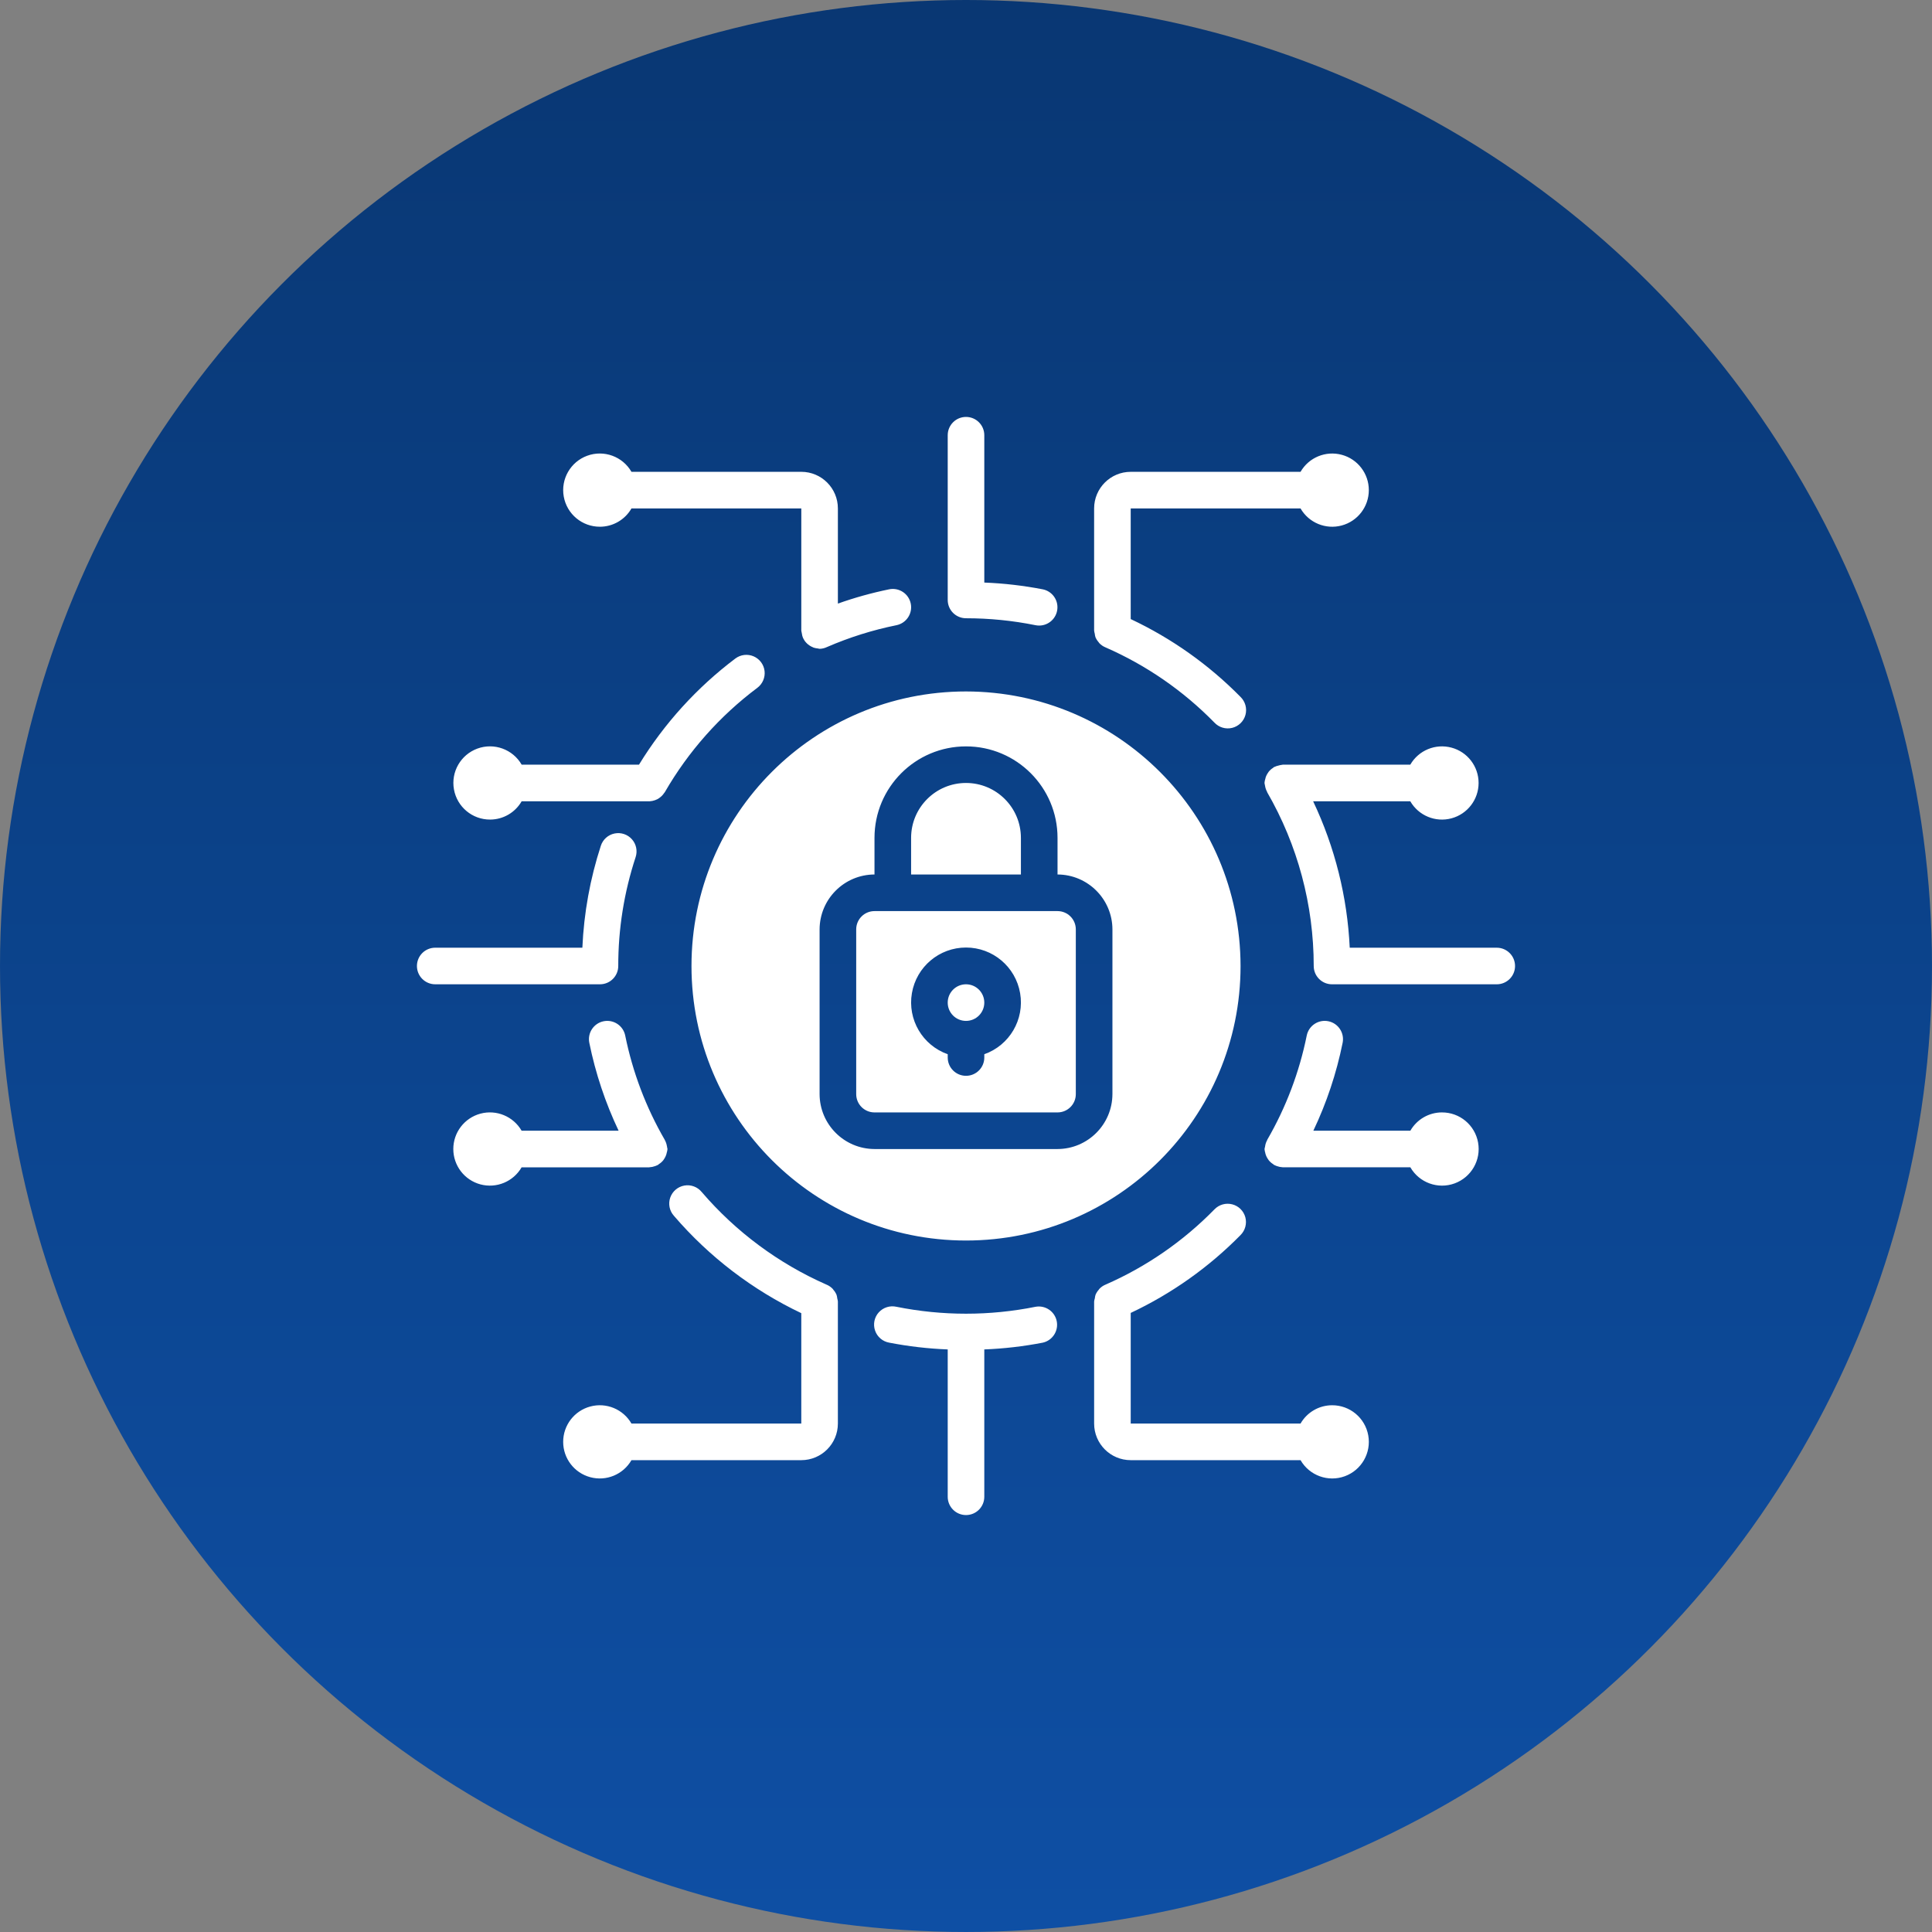
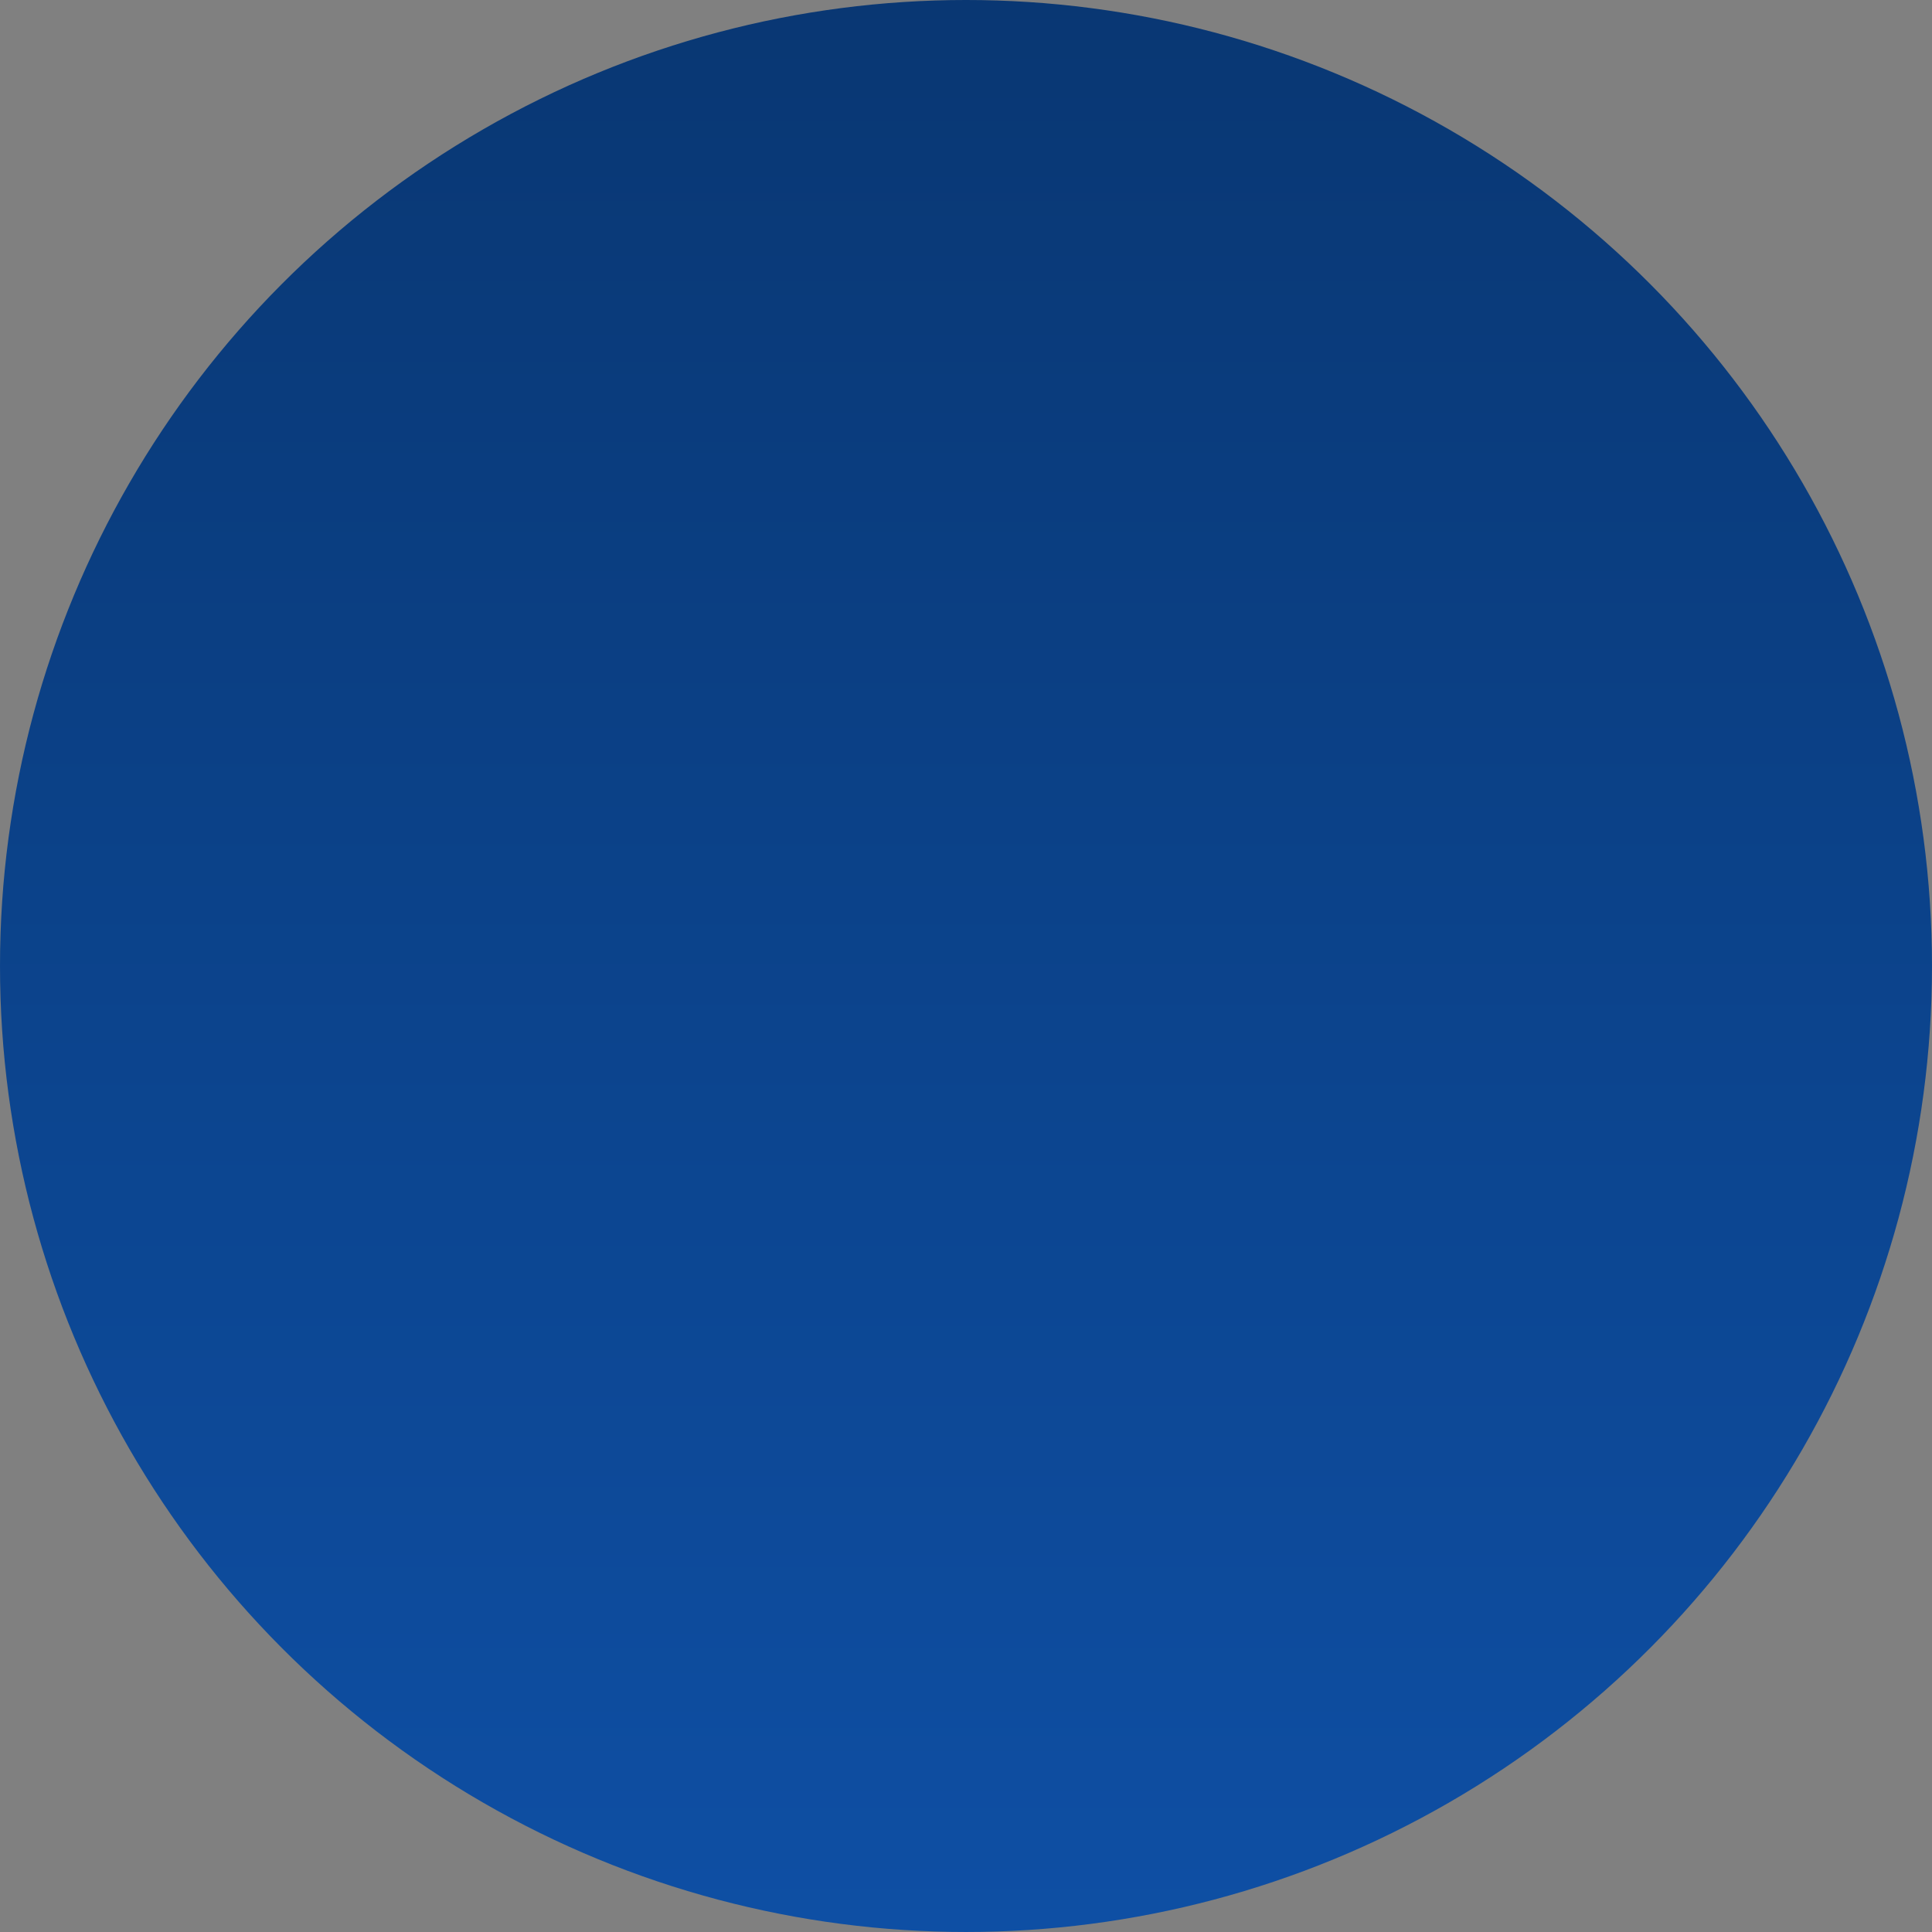
<svg xmlns="http://www.w3.org/2000/svg" xml:space="preserve" width="7.741mm" height="7.741mm" version="1.1" style="shape-rendering:geometricPrecision; text-rendering:geometricPrecision; image-rendering:optimizeQuality; fill-rule:evenodd; clip-rule:evenodd" viewBox="0 0 2889.83 2889.83">
  <rect x="0" y="0" width="2889.83" height="2889.83" fill="#808080" stroke="none" />
  <defs>
    <style type="text/css">
   
    .fil1 {fill:white;fill-rule:nonzero}
    .fil0 {fill:url(#id0)}
   
  </style>
    <linearGradient id="id0" gradientUnits="userSpaceOnUse" x1="1444.95" y1="0" x2="1445.06" y2="2884.68">
      <stop offset="0" style="stop-opacity:1; stop-color:#093773" />
      <stop offset="1" style="stop-opacity:1; stop-color:#0E4FA4" />
    </linearGradient>
  </defs>
  <g id="Layer_x0020_1">
    <circle class="fil0" cx="1444.91" cy="1444.91" r="1444.91" />
-     <path id="Path" class="fil1" d="M1527.04 1253.26c0,-45.36 -36.77,-82.12 -82.12,-82.12 -45.36,0 -82.12,36.77 -82.12,82.12l0 54.76 164.25 0 0 -54.76zm-602.27 191.65c-0.07,-55.32 8.7,-110.27 25.98,-162.83 3.06,-9.3 0.93,-19.52 -5.6,-26.8 -6.5,-7.28 -16.42,-10.56 -26.02,-8.55 -9.56,1.98 -17.36,8.96 -20.38,18.25 -16.09,49.35 -25.38,100.68 -27.66,152.57l-220.09 0c-15.12,0 -27.36,12.24 -27.36,27.36 0,15.12 12.24,27.36 27.36,27.36l246.41 0c15.12,0 27.36,-12.24 27.36,-27.36zm1314.07 -27.36l-219.95 0c-3.58,-75.93 -22.17,-150.36 -54.73,-219.01l145.32 0c12.39,21.46 37.67,31.92 61.59,25.5 23.93,-6.42 40.58,-28.11 40.58,-52.9 0,-24.79 -16.65,-46.48 -40.58,-52.86 -23.93,-6.42 -49.2,4.03 -61.59,25.5l-190.68 0c-0.52,0 -0.93,0.26 -1.46,0.26 -1.57,0.19 -3.14,0.49 -4.67,0.97 -2.24,0.45 -4.44,1.19 -6.5,2.2 -0.22,0 -0.49,0 -0.75,0.26 -0.22,0.26 -0.71,0.75 -1.16,1.05 -2.5,1.53 -4.7,3.51 -6.57,5.79 -0.3,0.41 -0.52,0.82 -0.78,1.23 -1.83,2.46 -3.21,5.26 -4.03,8.21 0,0.34 0,0.71 -0.22,1.05 -0.67,2.05 -1.08,4.18 -1.27,6.35 0.15,1.05 0.34,2.09 0.6,3.14 0,0.3 0.15,0.56 0.19,0.86 0.49,3.28 1.57,6.5 3.17,9.37l0 0.37c45.69,79.06 69.69,168.73 69.69,260.04 0,15.12 12.24,27.36 27.36,27.36l246.41 0c15.12,0 27.36,-12.24 27.36,-27.36 0,-15.12 -12.24,-27.36 -27.36,-27.36zm-1267.82 328.5c0.22,0 0.41,-0.15 0.67,-0.15 2.73,-0.11 5.41,-0.67 7.95,-1.61 1.31,-0.41 2.54,-0.93 3.73,-1.53 0.3,-0.15 0.67,-0.22 0.97,-0.41 0.3,-0.19 0.75,-0.75 1.19,-1.08 2.5,-1.53 4.7,-3.47 6.53,-5.75 0.3,-0.41 0.6,-0.86 0.9,-1.31 1.75,-2.5 3.1,-5.26 3.92,-8.21 0,-0.41 0.19,-0.82 0.26,-1.23 0.67,-1.98 1.08,-4.03 1.27,-6.08 -0.15,-1.05 -0.37,-2.05 -0.63,-3.06 0,-0.37 0,-0.71 -0.19,-1.08 -0.49,-3.21 -1.53,-6.31 -3.1,-9.15l-0.15 -0.45c-28.07,-48.45 -48.04,-101.16 -59.17,-156.04 -3.02,-14.82 -17.51,-24.38 -32.33,-21.35 -14.82,3.02 -24.38,17.47 -21.35,32.29 9.22,45.43 23.93,89.55 43.82,131.44l-145.1 0c-12.39,-21.46 -37.67,-31.95 -61.59,-25.53 -23.93,6.42 -40.58,28.11 -40.58,52.9 0,24.79 16.65,46.48 40.58,52.9 23.93,6.38 49.2,-4.07 61.59,-25.53l190.79 0.04zm473.9 -821.29c34.94,0 69.77,3.47 104.04,10.41 1.79,0.37 3.62,0.52 5.45,0.52 14.04,-0.04 25.72,-10.68 27.14,-24.6 1.42,-13.96 -7.91,-26.73 -21.65,-29.56 -28.89,-5.6 -58.2,-9 -87.61,-10.15l0 -220.39c0,-15.12 -12.24,-27.36 -27.36,-27.36 -15.12,0 -27.36,12.24 -27.36,27.36l0 246.41c0,15.12 12.24,27.36 27.36,27.36zm104.04 1029.88c-68.69,13.81 -139.39,13.81 -208.07,0 -9.67,-2.2 -19.82,1.01 -26.47,8.36 -6.64,7.39 -8.77,17.81 -5.52,27.21 3.21,9.41 11.27,16.31 21.05,18.07 28.89,5.6 58.2,9 87.61,10.15l0 220.39c0,15.12 12.24,27.36 27.36,27.36 15.12,0 27.36,-12.24 27.36,-27.36l0 -220.39c29.42,-1.16 58.72,-4.55 87.61,-10.15 14.48,-3.32 23.67,-17.62 20.72,-32.18 -2.99,-14.56 -17.02,-24.08 -31.66,-21.46zm-295.69 -7.47l0 -0.45c-0.15,-1.57 -0.45,-3.06 -0.9,-4.55 -0.19,-1.87 -0.56,-3.7 -1.12,-5.49 -1.16,-2.69 -2.73,-5.23 -4.7,-7.43 -0.34,-0.41 -0.52,-0.9 -0.86,-1.27 -2.73,-2.87 -6.05,-5.15 -9.74,-6.61 -71.64,-31.62 -135.32,-78.91 -186.31,-138.34 -6.27,-7.73 -16.24,-11.46 -26.06,-9.71 -9.78,1.75 -17.84,8.66 -21.09,18.07 -3.21,9.41 -1.12,19.82 5.56,27.21 52.63,61.3 117.51,110.87 190.49,145.59l0 165.11 -254.03 0c-12.36,-21.46 -37.63,-31.92 -61.56,-25.5 -23.97,6.42 -40.58,28.11 -40.58,52.9 0,24.75 16.61,46.44 40.58,52.86 23.93,6.42 49.2,-4.03 61.56,-25.5l254.03 0c30.24,0 54.73,-24.53 54.73,-54.76l0 -182.13zm383.3 -1004.58l0 0.49c0.15,1.64 0.49,3.21 0.93,4.78 0.19,1.79 0.52,3.58 1.08,5.3 1.16,2.73 2.8,5.26 4.78,7.5 0.3,0.37 0.49,0.82 0.78,1.16 2.69,2.87 6.01,5.15 9.67,6.61 60.88,26.65 116.06,64.77 162.53,112.25 6.76,7.32 16.95,10.41 26.65,8.06 9.67,-2.39 17.32,-9.82 19.93,-19.41 2.61,-9.63 -0.22,-19.93 -7.35,-26.88 -47.45,-48.23 -103.07,-87.65 -164.29,-116.47l0 -165.48 254.03 0c12.36,21.46 37.63,31.92 61.56,25.5 23.93,-6.42 40.58,-28.11 40.58,-52.9 0,-24.75 -16.65,-46.48 -40.58,-52.86 -23.93,-6.42 -49.2,4.03 -61.56,25.5l-254.03 0c-30.24,0 -54.73,24.53 -54.73,54.76l0 182.06 0 0.04zm520.15 721.32c-19.49,0.04 -37.44,10.49 -47.15,27.36l-145.1 0c19.9,-41.85 34.6,-85.97 43.79,-131.4 3.02,-14.82 -6.53,-29.3 -21.35,-32.33 -14.82,-3.02 -29.3,6.57 -32.33,21.39 -11.09,54.87 -31.06,107.58 -59.13,156.04l0 0.34c-1.64,2.91 -2.73,6.08 -3.17,9.37 0,0.3 0,0.6 -0.19,0.9 -0.3,1.01 -0.49,2.05 -0.67,3.1 0.19,2.13 0.6,4.26 1.27,6.31 0,0.37 0,0.71 0.22,1.08 0.86,2.95 2.2,5.71 4.03,8.21 0.26,0.41 0.49,0.82 0.78,1.19 1.87,2.28 4.07,4.26 6.57,5.79 0.45,0.34 0.71,0.78 1.16,1.05 0.49,0.26 0.67,0.26 0.97,0.41 1.23,0.63 2.46,1.16 3.77,1.57 2.54,0.93 5.23,1.46 7.91,1.61 0.26,0 0.45,0.11 0.71,0.11l190.75 0c13.29,23.07 41.21,33.22 66.22,24.08 24.97,-9.15 39.79,-34.9 35.09,-61.11 -4.7,-26.21 -27.59,-45.21 -54.17,-45.06zm-1423.6 -438.02c19.49,-0.04 37.44,-10.49 47.15,-27.36l190.75 0 0.75 0c2.73,-0.15 5.38,-0.71 7.91,-1.61 1.19,-0.41 2.39,-0.9 3.51,-1.46 1.46,-0.75 2.84,-1.68 4.11,-2.73 2.31,-1.75 4.29,-3.84 5.9,-6.27 0.37,-0.52 0.82,-0.9 1.16,-1.46 35.13,-60.92 82.24,-114.08 138.49,-156.22 7.8,-5.86 11.91,-15.49 10.75,-25.2 -1.19,-9.71 -7.43,-18.03 -16.42,-21.88 -9,-3.84 -19.37,-2.61 -27.21,3.25 -57.6,43.41 -106.5,97.28 -144.17,158.8l-175.52 0c-13.29,-23.03 -41.25,-33.19 -66.22,-24.04 -24.97,9.15 -39.79,34.9 -35.05,61.11 4.7,26.17 27.55,45.21 54.13,45.06zm1259.31 876.05c-19.45,0.04 -37.44,10.49 -47.11,27.36l-254.03 0 0 -165.48c61.22,-28.82 116.84,-68.24 164.29,-116.47 6.98,-6.98 9.71,-17.17 7.13,-26.69 -2.61,-9.52 -10.15,-16.91 -19.71,-19.3 -9.59,-2.43 -19.71,0.49 -26.54,7.65 -46.48,47.52 -101.65,85.67 -162.53,112.36 -3.66,1.46 -6.98,3.73 -9.67,6.61 -0.3,0.34 -0.49,0.78 -0.78,1.16 -2.02,2.24 -3.62,4.78 -4.78,7.5 -0.56,1.72 -0.9,3.51 -1.08,5.3 -0.49,1.57 -0.86,3.14 -1.05,4.78l0 0.49 0 182.09c0,30.24 24.49,54.76 54.73,54.76l254.03 0c13.29,23.03 41.21,33.19 66.22,24.04 24.97,-9.15 39.76,-34.94 35.05,-61.11 -4.7,-26.21 -27.55,-45.21 -54.17,-45.06zm-1095.02 -1314.07c19.45,-0.04 37.44,-10.49 47.11,-27.36l254.03 0 0 182.65c0,1.08 0.52,2.17 0.63,3.25 0.3,2.84 1.01,5.6 2.17,8.21 1.16,2.43 2.65,4.7 4.52,6.64 0.9,1.01 1.9,1.94 2.95,2.76 1.34,1.08 2.8,2.05 4.33,2.87 1.27,0.71 2.58,1.31 3.92,1.83 1.98,0.6 3.99,1.01 6.01,1.19 0.93,0.26 1.83,0.45 2.76,0.56 3.92,-0.07 7.76,-1.01 11.31,-2.73 33.34,-14.45 68.13,-25.38 103.74,-32.59 14.82,-3.02 24.41,-17.47 21.39,-32.29 -3.02,-14.86 -17.51,-24.41 -32.33,-21.39 -26.02,5.34 -51.63,12.47 -76.67,21.35l0 -142.34c0,-30.24 -24.49,-54.76 -54.73,-54.76l-254.03 0c-13.29,-23.03 -41.21,-33.19 -66.22,-24.04 -24.97,9.15 -39.76,34.94 -35.05,61.11 4.7,26.17 27.55,45.21 54.17,45.06zm574.87 711.8c0,-15.12 -12.24,-27.4 -27.36,-27.4 -15.12,0 -27.36,12.28 -27.36,27.4 0,15.12 12.24,27.36 27.36,27.36 15.12,0 27.36,-12.24 27.36,-27.36zm-27.36 -465.42c-226.78,0 -410.62,183.85 -410.62,410.66 0,226.78 183.81,410.62 410.62,410.62 226.78,0 410.66,-183.85 410.66,-410.62 -0.3,-226.66 -184,-410.36 -410.66,-410.66zm219.01 602.31c-0.15,45.28 -36.84,81.98 -82.12,82.12l-273.77 0c-45.28,-0.15 -81.98,-36.84 -82.12,-82.12l0 -246.41c0.15,-45.28 36.84,-81.98 82.12,-82.12l0 -54.76c0,-75.59 61.3,-136.85 136.89,-136.85 75.59,0 136.89,61.26 136.89,136.85l0 54.76c45.28,0.15 81.98,36.84 82.12,82.12l0 246.41zm-82.12 -273.77l-273.77 0c-15.12,0 -27.36,12.24 -27.36,27.36l0 246.41c0,15.12 12.24,27.36 27.36,27.36l273.77 0c15.12,0 27.36,-12.24 27.36,-27.36l0 -246.41c0,-15.12 -12.24,-27.36 -27.36,-27.36zm-109.52 214.08l0 4.93c0,15.12 -12.24,27.36 -27.36,27.36 -15.12,0 -27.36,-12.24 -27.36,-27.36l0 -4.93c-37.74,-13.33 -60.36,-51.89 -53.57,-91.35 6.76,-39.42 40.91,-68.24 80.93,-68.24 40.02,0 74.17,28.82 80.93,68.24 6.79,39.46 -15.83,78.02 -53.57,91.35z" />
  </g>
</svg>